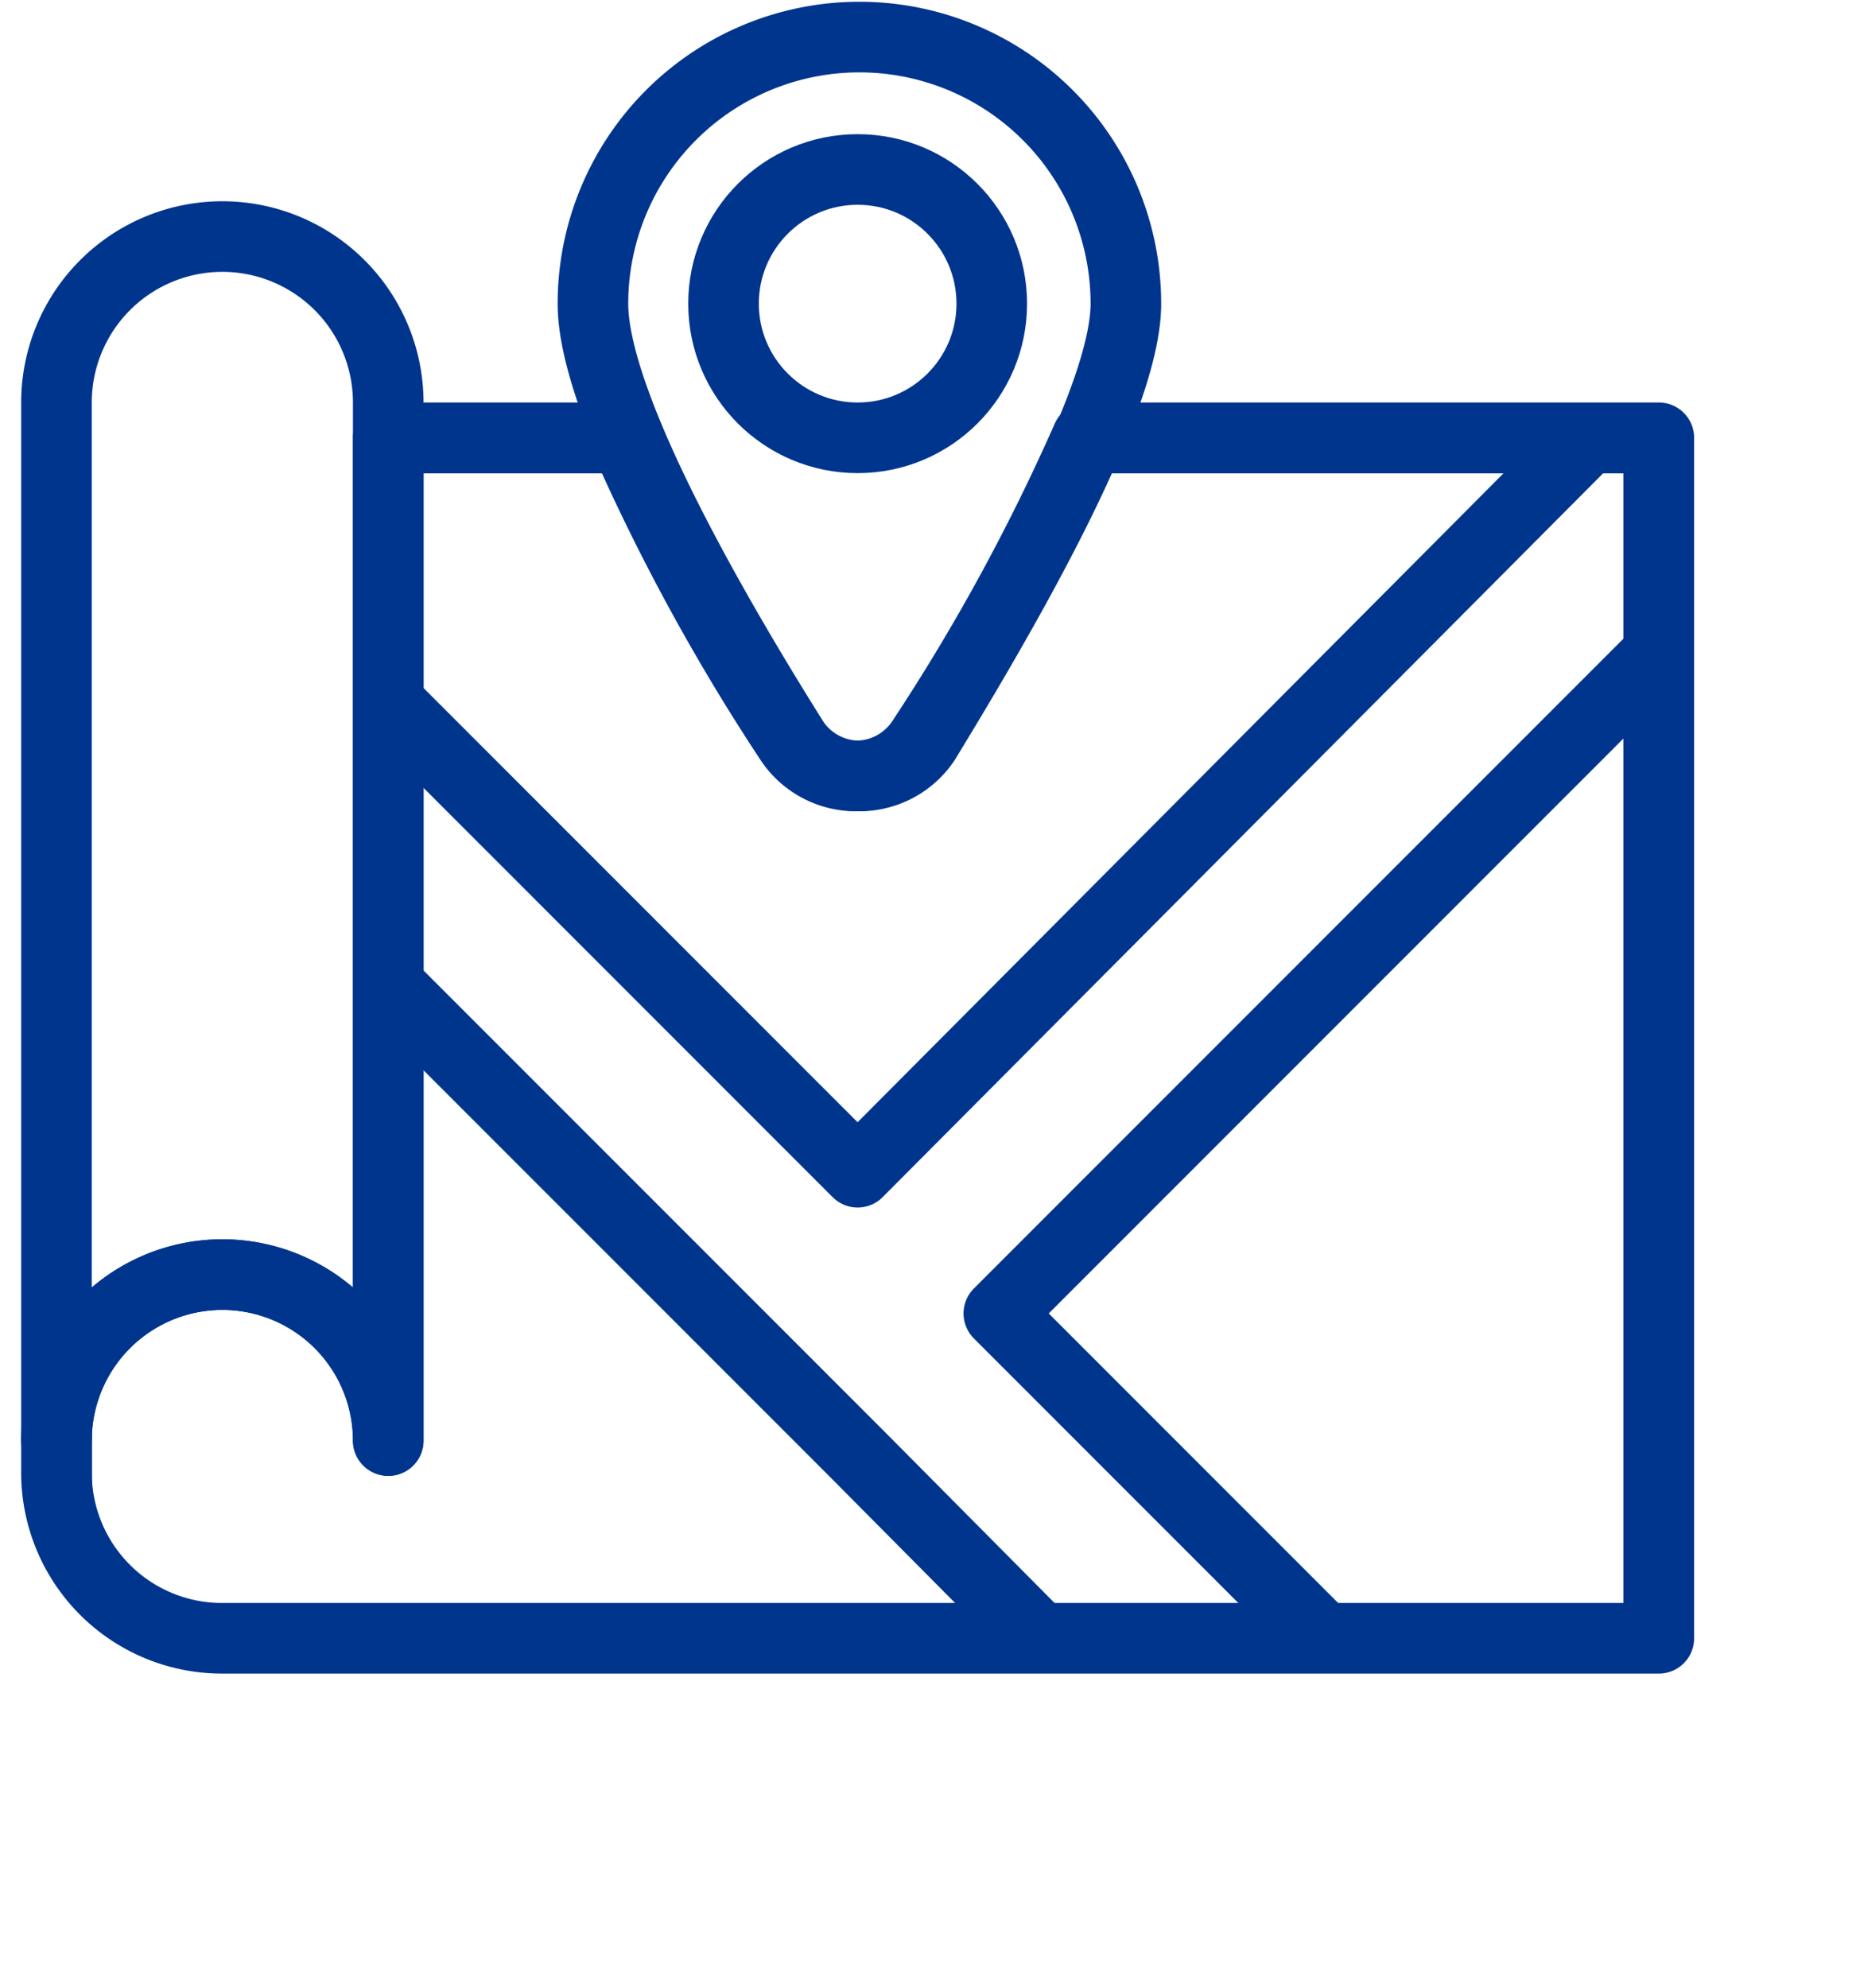
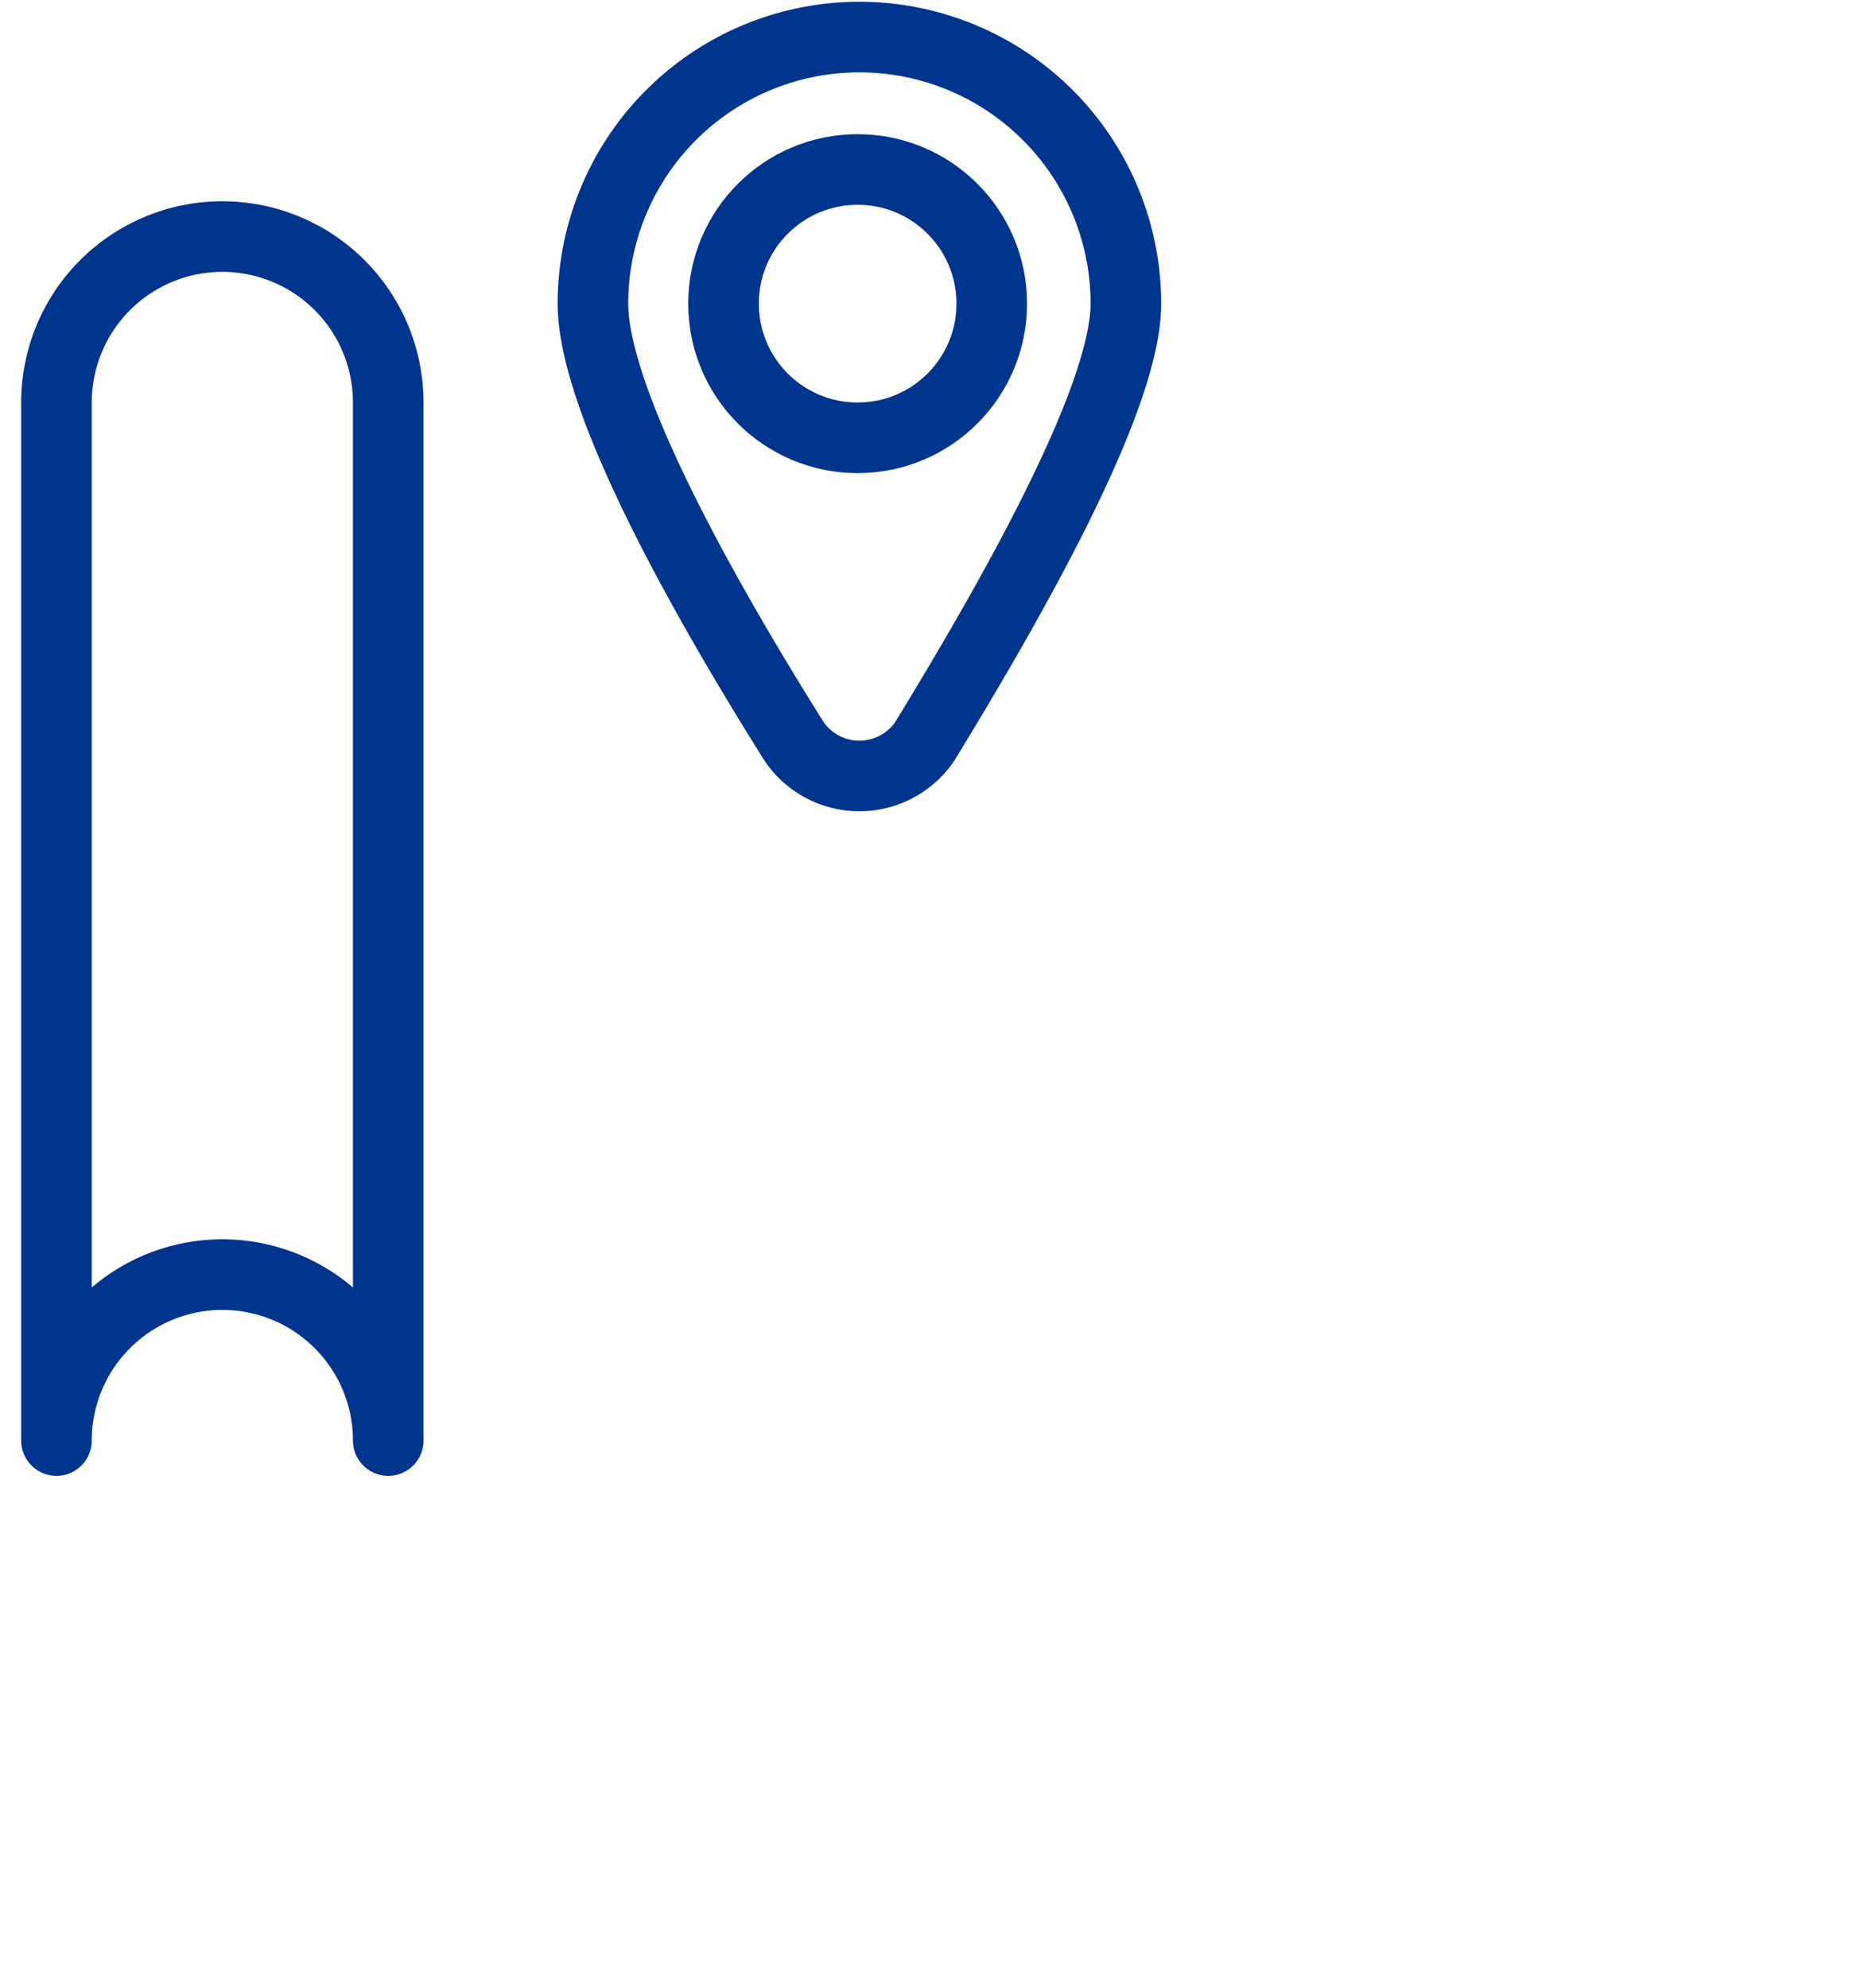
<svg xmlns="http://www.w3.org/2000/svg" viewBox="0 0 52.7 56.3">
  <defs>
    <style>.cls-1,.cls-3{fill:none;}.cls-2{clip-path:url(#clip-path);}.cls-3{stroke:#00358e;stroke-linecap:round;stroke-linejoin:round;stroke-width:2px;}.cls-4{clip-path:url(#clip-path-2);}</style>
    <clipPath id="clip-path" transform="translate(0.6)">
-       <path class="cls-1" d="M30.2,12.4A58.16,58.16,0,0,1,25.5,21a2.24,2.24,0,0,1-3.7,0,58.16,58.16,0,0,1-4.7-8.6H10.4V40.8a4.7,4.7,0,0,0-9.4,0v.9a4.69,4.69,0,0,0,4.7,4.7H46.4v-34Z" />
-     </clipPath>
+       </clipPath>
    <clipPath id="clip-path-2" transform="translate(0.6)">
      <path class="cls-1" d="M1,12.4H46.4V46.5H5.7A4.69,4.69,0,0,1,1,41.8Z" />
    </clipPath>
  </defs>
  <g id="Layer_2" data-name="Layer 2">
    <g id="Layer_1-2" data-name="Layer 1">
      <g class="cls-2">
        <path class="cls-3" d="M1,12.4H46.4V46.5H5.7A4.69,4.69,0,0,1,1,41.8Z" transform="translate(0.6)" />
        <g class="cls-4">
          <polygon class="cls-3" points="1 17.9 5 13.9 24.3 33.2 47.6 9.8 51.7 13.8 28.3 37.2 42.4 51.3 38.3 55.3 24.3 41.2 20.3 37.2 1 17.9" />
        </g>
        <path id="SVGID" class="cls-3" d="M1,12.4H46.4V46.5H5.7A4.69,4.69,0,0,1,1,41.8Z" transform="translate(0.6)" />
      </g>
-       <path id="SVGID-2" data-name="SVGID" class="cls-3" d="M30.2,12.4A58.16,58.16,0,0,1,25.5,21a2.24,2.24,0,0,1-3.7,0,58.16,58.16,0,0,1-4.7-8.6H10.4V40.8a4.7,4.7,0,0,0-9.4,0v.9a4.69,4.69,0,0,0,4.7,4.7H46.4v-34Z" transform="translate(0.6)" />
      <path class="cls-3" d="M31.3,8.6c0,2.8-3.5,8.8-5.7,12.4a2.24,2.24,0,0,1-3.7,0c-2.2-3.5-5.7-9.5-5.7-12.4a7.55,7.55,0,1,1,15.1,0Z" transform="translate(0.6)" />
      <circle class="cls-3" cx="24.3" cy="8.6" r="3.8" />
      <path class="cls-3" d="M1,11.4a4.7,4.7,0,0,1,9.4,0V40.8a4.7,4.7,0,0,0-9.4,0Z" transform="translate(0.6)" />
    </g>
  </g>
</svg>